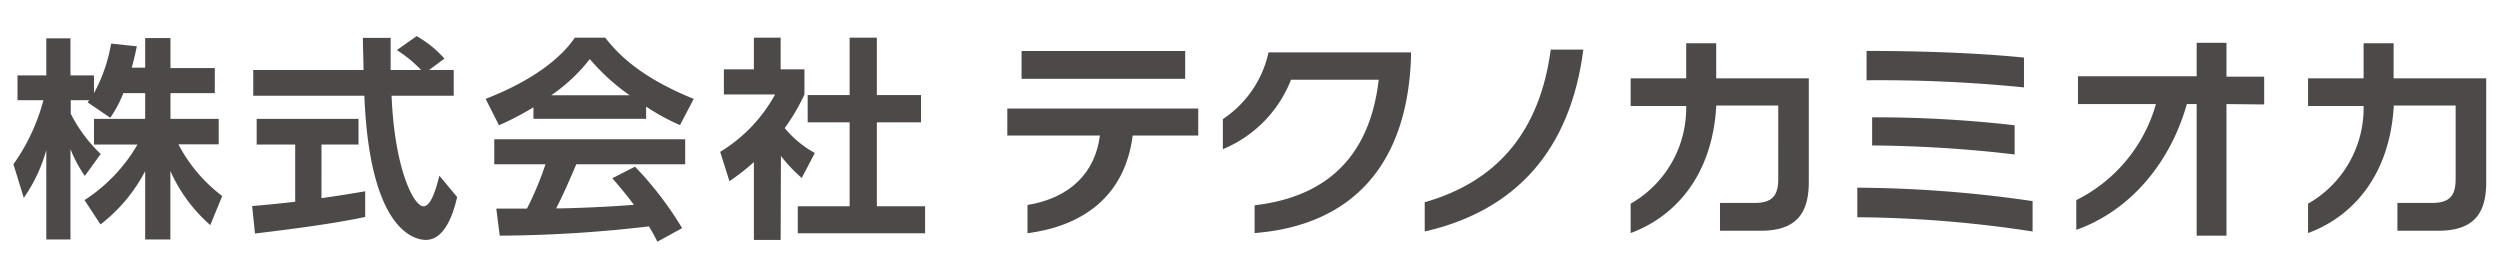
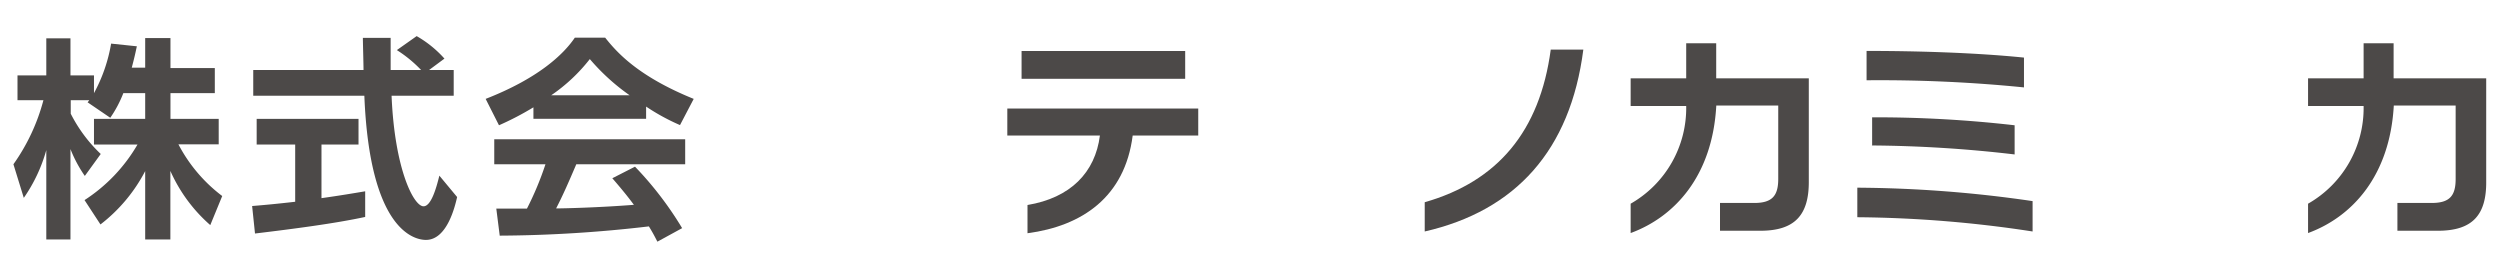
<svg xmlns="http://www.w3.org/2000/svg" viewBox="0 0 270 30">
  <path d="M13.32,10.06a12.77,12.77,0,0,1-1.41,2.66L9.46,11.05a1.88,1.88,0,0,0,.18-.23h-2v1.46a15.89,15.89,0,0,0,3.24,4.35L9.16,19A14,14,0,0,1,7.61,16.1v9.76H5V16.21a17,17,0,0,1-2.43,5.16L1.45,17.74a21.3,21.3,0,0,0,3.24-6.92H1.89V8.14H5v-4H7.61v4h2.54v1.92A17.17,17.17,0,0,0,12,4.71L14.78,5c-.14.65-.25,1.18-.55,2.31h1.45V4.11h2.73V7.35H23.2v2.71H18.41v2.78h5.21v2.75H19.27A16.63,16.63,0,0,0,24,21.17l-1.29,3.14a16.83,16.83,0,0,1-4.31-5.85v7.4H15.68V18.48a17.42,17.42,0,0,1-4.83,5.76L9.13,21.61a17.73,17.73,0,0,0,5.72-6h-4.7V12.84h5.53V10.06Z" fill="#4c4948" />
  <path d="M27.23,22.25c1.34-.11,2.64-.23,4.65-.46V15.61H27.72V12.84h11v2.77h-4V21.4c2-.28,3.47-.53,4.72-.74l0,2.77c-3.24.7-7.66,1.28-11.9,1.79ZM46.34,7.56H49v2.78H42.29c.33,7.93,2.39,11.94,3.45,11.94.83,0,1.39-2,1.71-3.31l1.92,2.31c-.23,1-1.08,4.63-3.37,4.63-1.23,0-6.07-1-6.65-15.57h-12V7.56H39.26c0-.65-.07-3-.07-3.47h3c0,.37,0,2,0,3.47h3.29a13.87,13.87,0,0,0-2.62-2.15L45,3.9A12,12,0,0,1,48,6.33Z" fill="#4c4948" />
  <path d="M57.61,11.59a31.84,31.84,0,0,1-3.72,1.94l-1.44-2.85c5.62-2.19,8.38-4.76,9.63-6.61h3.28c1.25,1.57,3.52,4.16,9.56,6.61l-1.48,2.83a22.9,22.9,0,0,1-3.66-2v1.32H57.61ZM71,26.1c-.25-.47-.41-.82-.92-1.65a143.36,143.36,0,0,1-16.11,1l-.37-2.92,3.31,0a33.53,33.53,0,0,0,2-4.79H53.38v-2.7H74v2.7H62.24c-.88,2.06-1.46,3.38-2.18,4.77.74,0,4.61-.09,8.4-.39-.51-.69-1.11-1.46-2.33-2.87L68.58,18a37.06,37.06,0,0,1,5.09,6.64ZM68,10.29A23,23,0,0,1,63.7,6.38a18.51,18.51,0,0,1-4.17,3.91Z" fill="#4c4948" />
-   <path d="M84.31,25.91H81.42v-8.4a25.32,25.32,0,0,1-2.64,2.06l-1-3.17a16.51,16.51,0,0,0,5.93-6.2H78.18V7.49h3.24V4.07h2.89V7.49h2.57V10.2a21.51,21.51,0,0,1-2.13,3.63A11.12,11.12,0,0,0,88,16.52l-1.41,2.7a16,16,0,0,1-2.25-2.38ZM91.76,4.07H94.7v6.2h4.77v2.94H94.7v9.07h5.21v2.91H86.16V22.28h5.6V13.21H87.23V10.27h4.53Z" fill="#4c4948" />
  <path d="M122.33,14.64c-.85,6.64-5.46,9.77-11.36,10.55V22.14c4.63-.77,7.31-3.5,7.82-7.5h-10V11.72h20.62v2.92Zm-12-6.13v-3H128v3Z" fill="#4c4948" />
-   <path d="M135.5,25.17v-3c8-.93,12.47-5.49,13.4-13.56h-9.47a13.39,13.39,0,0,1-7.36,7.5V12.86A11.59,11.59,0,0,0,137,5.66h15.39v.49C152,18,145.84,24.36,135.5,25.17Z" fill="#4c4948" />
  <path d="M153.87,25V21.84c7.87-2.25,12.43-7.66,13.61-16.48H171C169.6,16.24,163.68,22.76,153.87,25Z" fill="#4c4948" />
  <path d="M190.13,24.92h-4.37v-3h3.7c1.92,0,2.59-.76,2.59-2.59V11.4h-6.69c-.41,7.54-4.44,12-9.25,13.77V22a11.9,11.9,0,0,0,6-10.55h-6V8.46h6V4.67h3.24V8.46h10V19.57C195.38,23.25,193.81,24.92,190.13,24.92Z" fill="#4c4948" />
-   <path d="M200.59,23.46V20.27a134.87,134.87,0,0,1,18.93,1.45V25A130.53,130.53,0,0,0,200.59,23.46Zm1-14.79V5.5c5.48,0,11.78.19,17,.72V9.44A155.69,155.69,0,0,0,201.56,8.67Zm.6,7v-3a131.6,131.6,0,0,1,15.39.86v3.15A139.45,139.45,0,0,0,202.16,15.71Z" fill="#4c4948" />
-   <path d="M240.46,11.24V25.45h-3.22V11.24h-1.06c-1.88,6.64-6.37,11.62-11.94,13.58V21.61a16.61,16.61,0,0,0,8.6-10.37h-8.42v-3h12.82V4.62h3.22V8.28h4.07v3Z" fill="#4c4948" />
+   <path d="M200.59,23.46V20.27a134.87,134.87,0,0,1,18.93,1.45V25A130.53,130.53,0,0,0,200.59,23.46Zm1-14.79V5.5c5.48,0,11.78.19,17,.72V9.44A155.69,155.69,0,0,0,201.56,8.67Zm.6,7v-3a131.6,131.6,0,0,1,15.39.86v3.15A139.45,139.45,0,0,0,202.16,15.71" fill="#4c4948" />
  <path d="M263.3,24.92h-4.38v-3h3.7c1.93,0,2.59-.76,2.59-2.59V11.4h-6.68c-.42,7.54-4.44,12-9.26,13.77V22a11.89,11.89,0,0,0,6-10.55h-6V8.46h6V4.67h3.24V8.46h10V19.57C268.55,23.25,267,24.92,263.3,24.92Z" fill="#4c4948" />
-   <rect width="270" height="30" fill="none" />
</svg>